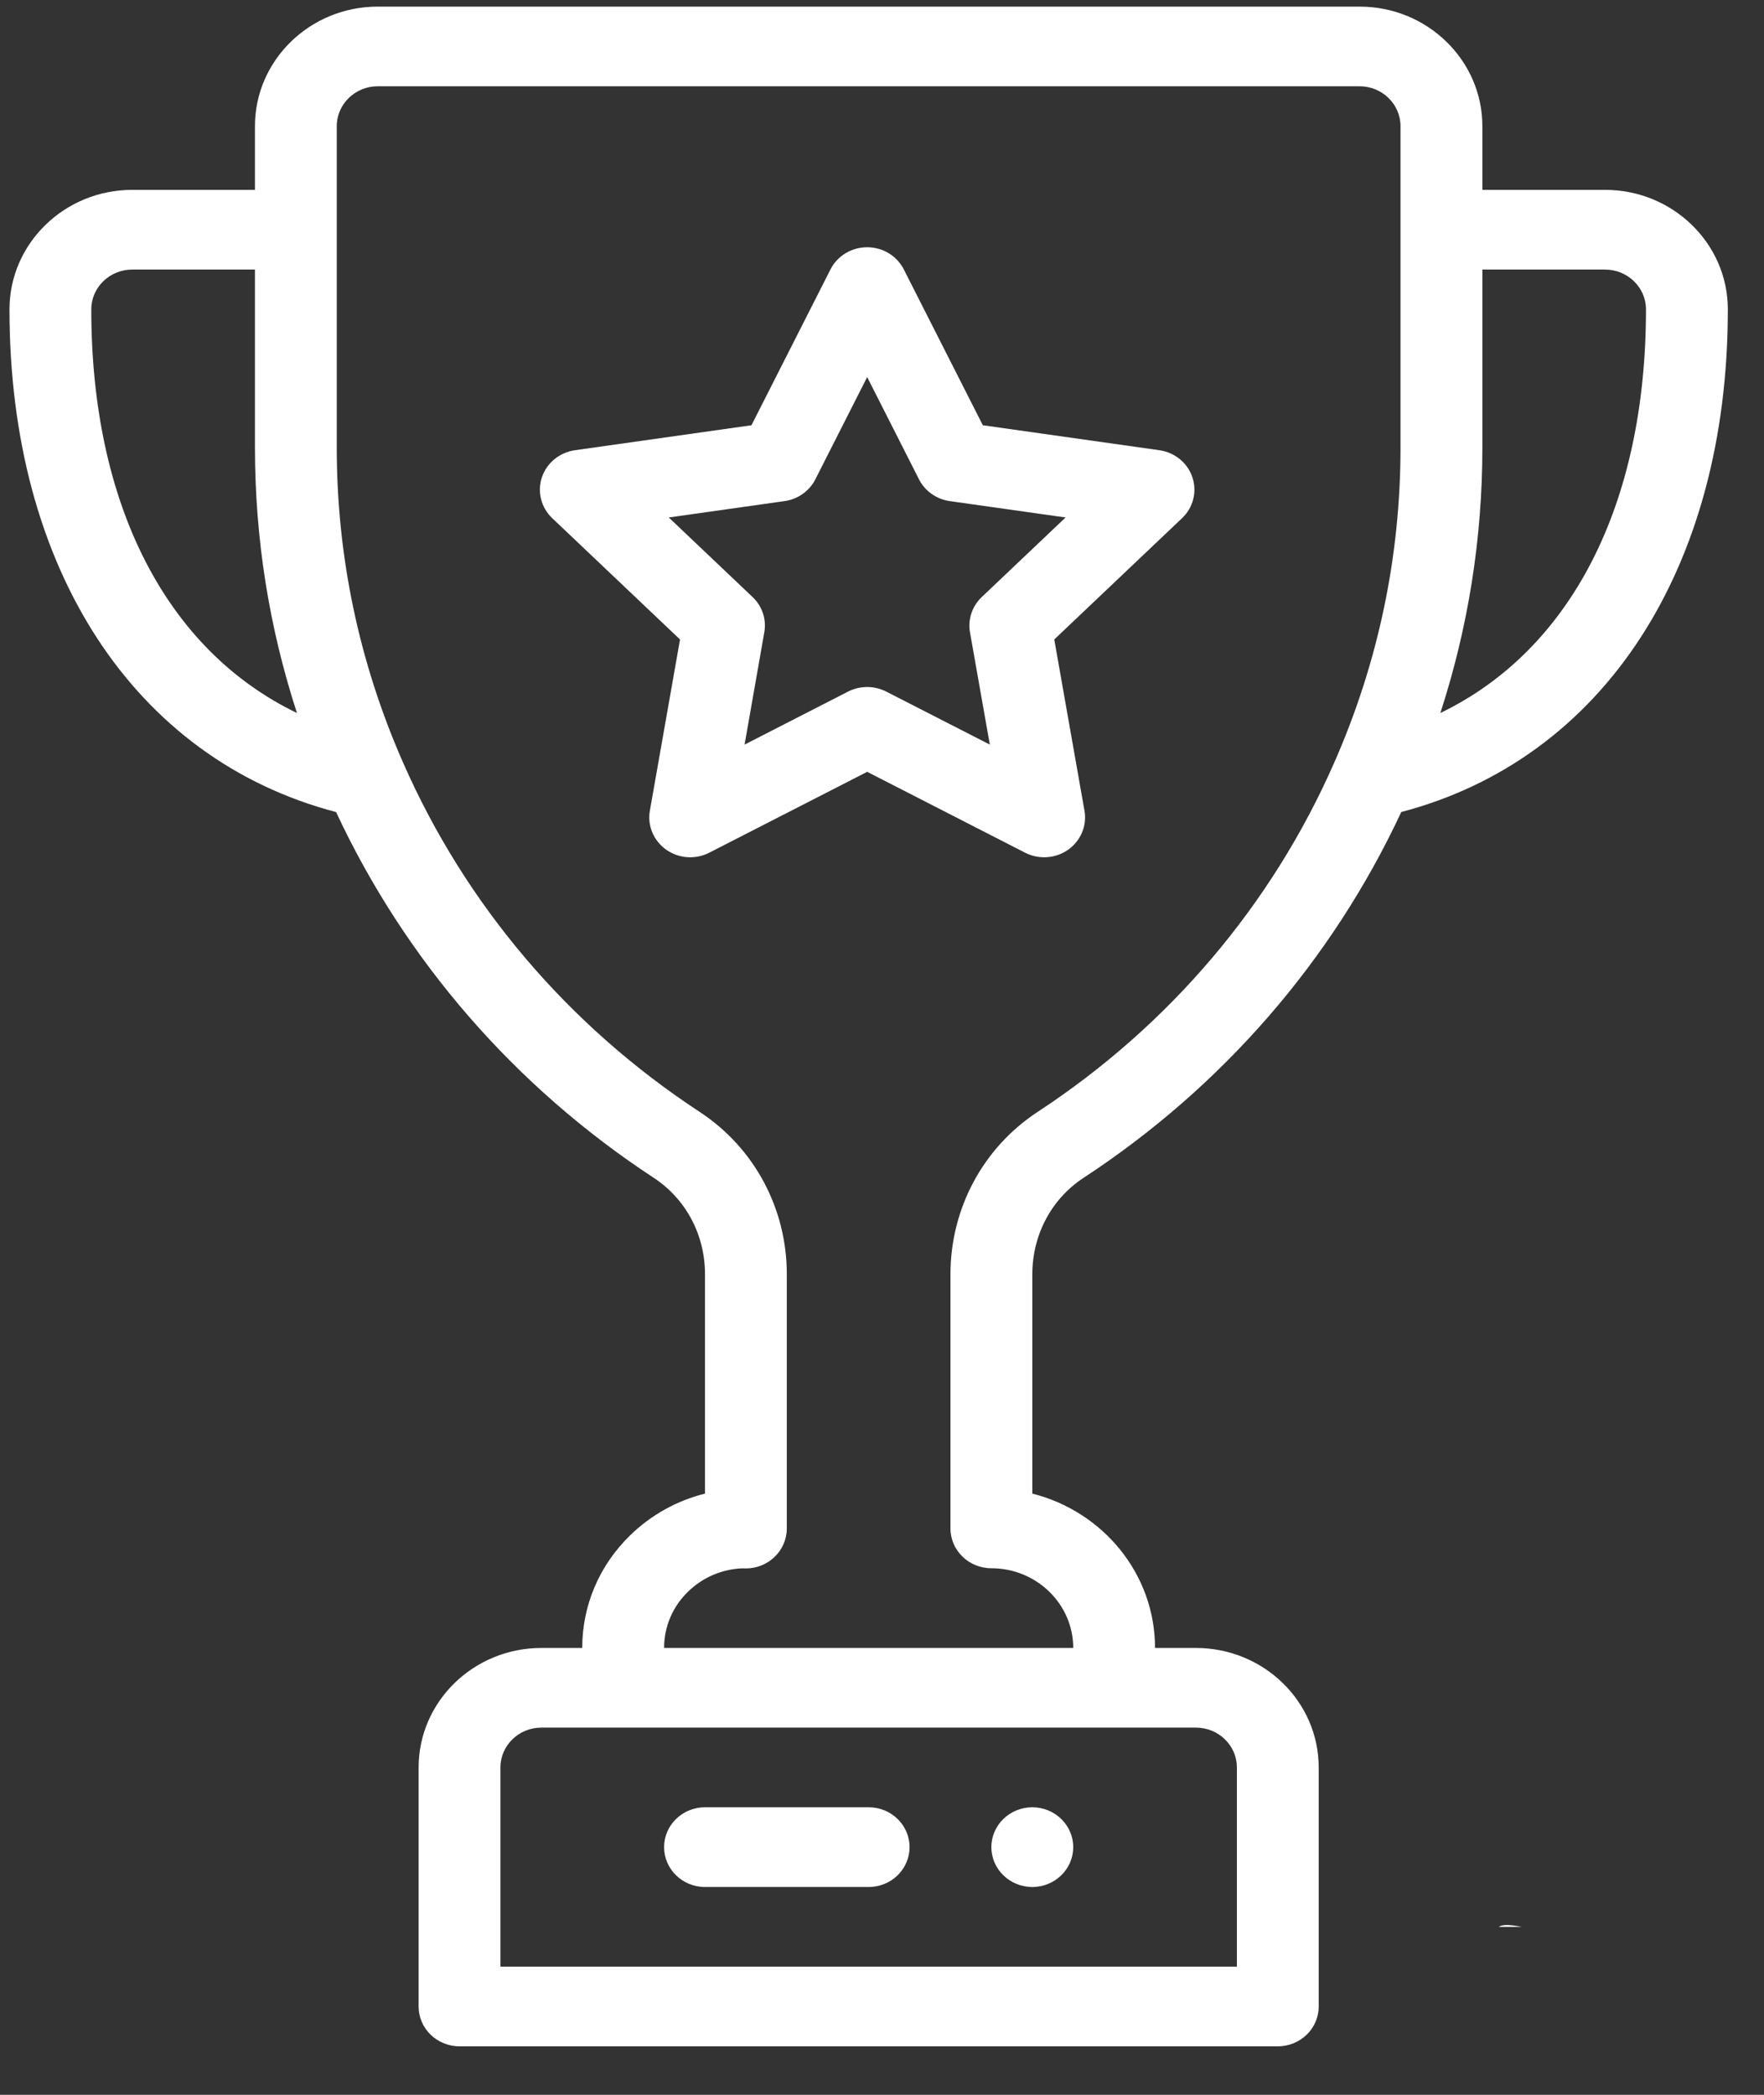
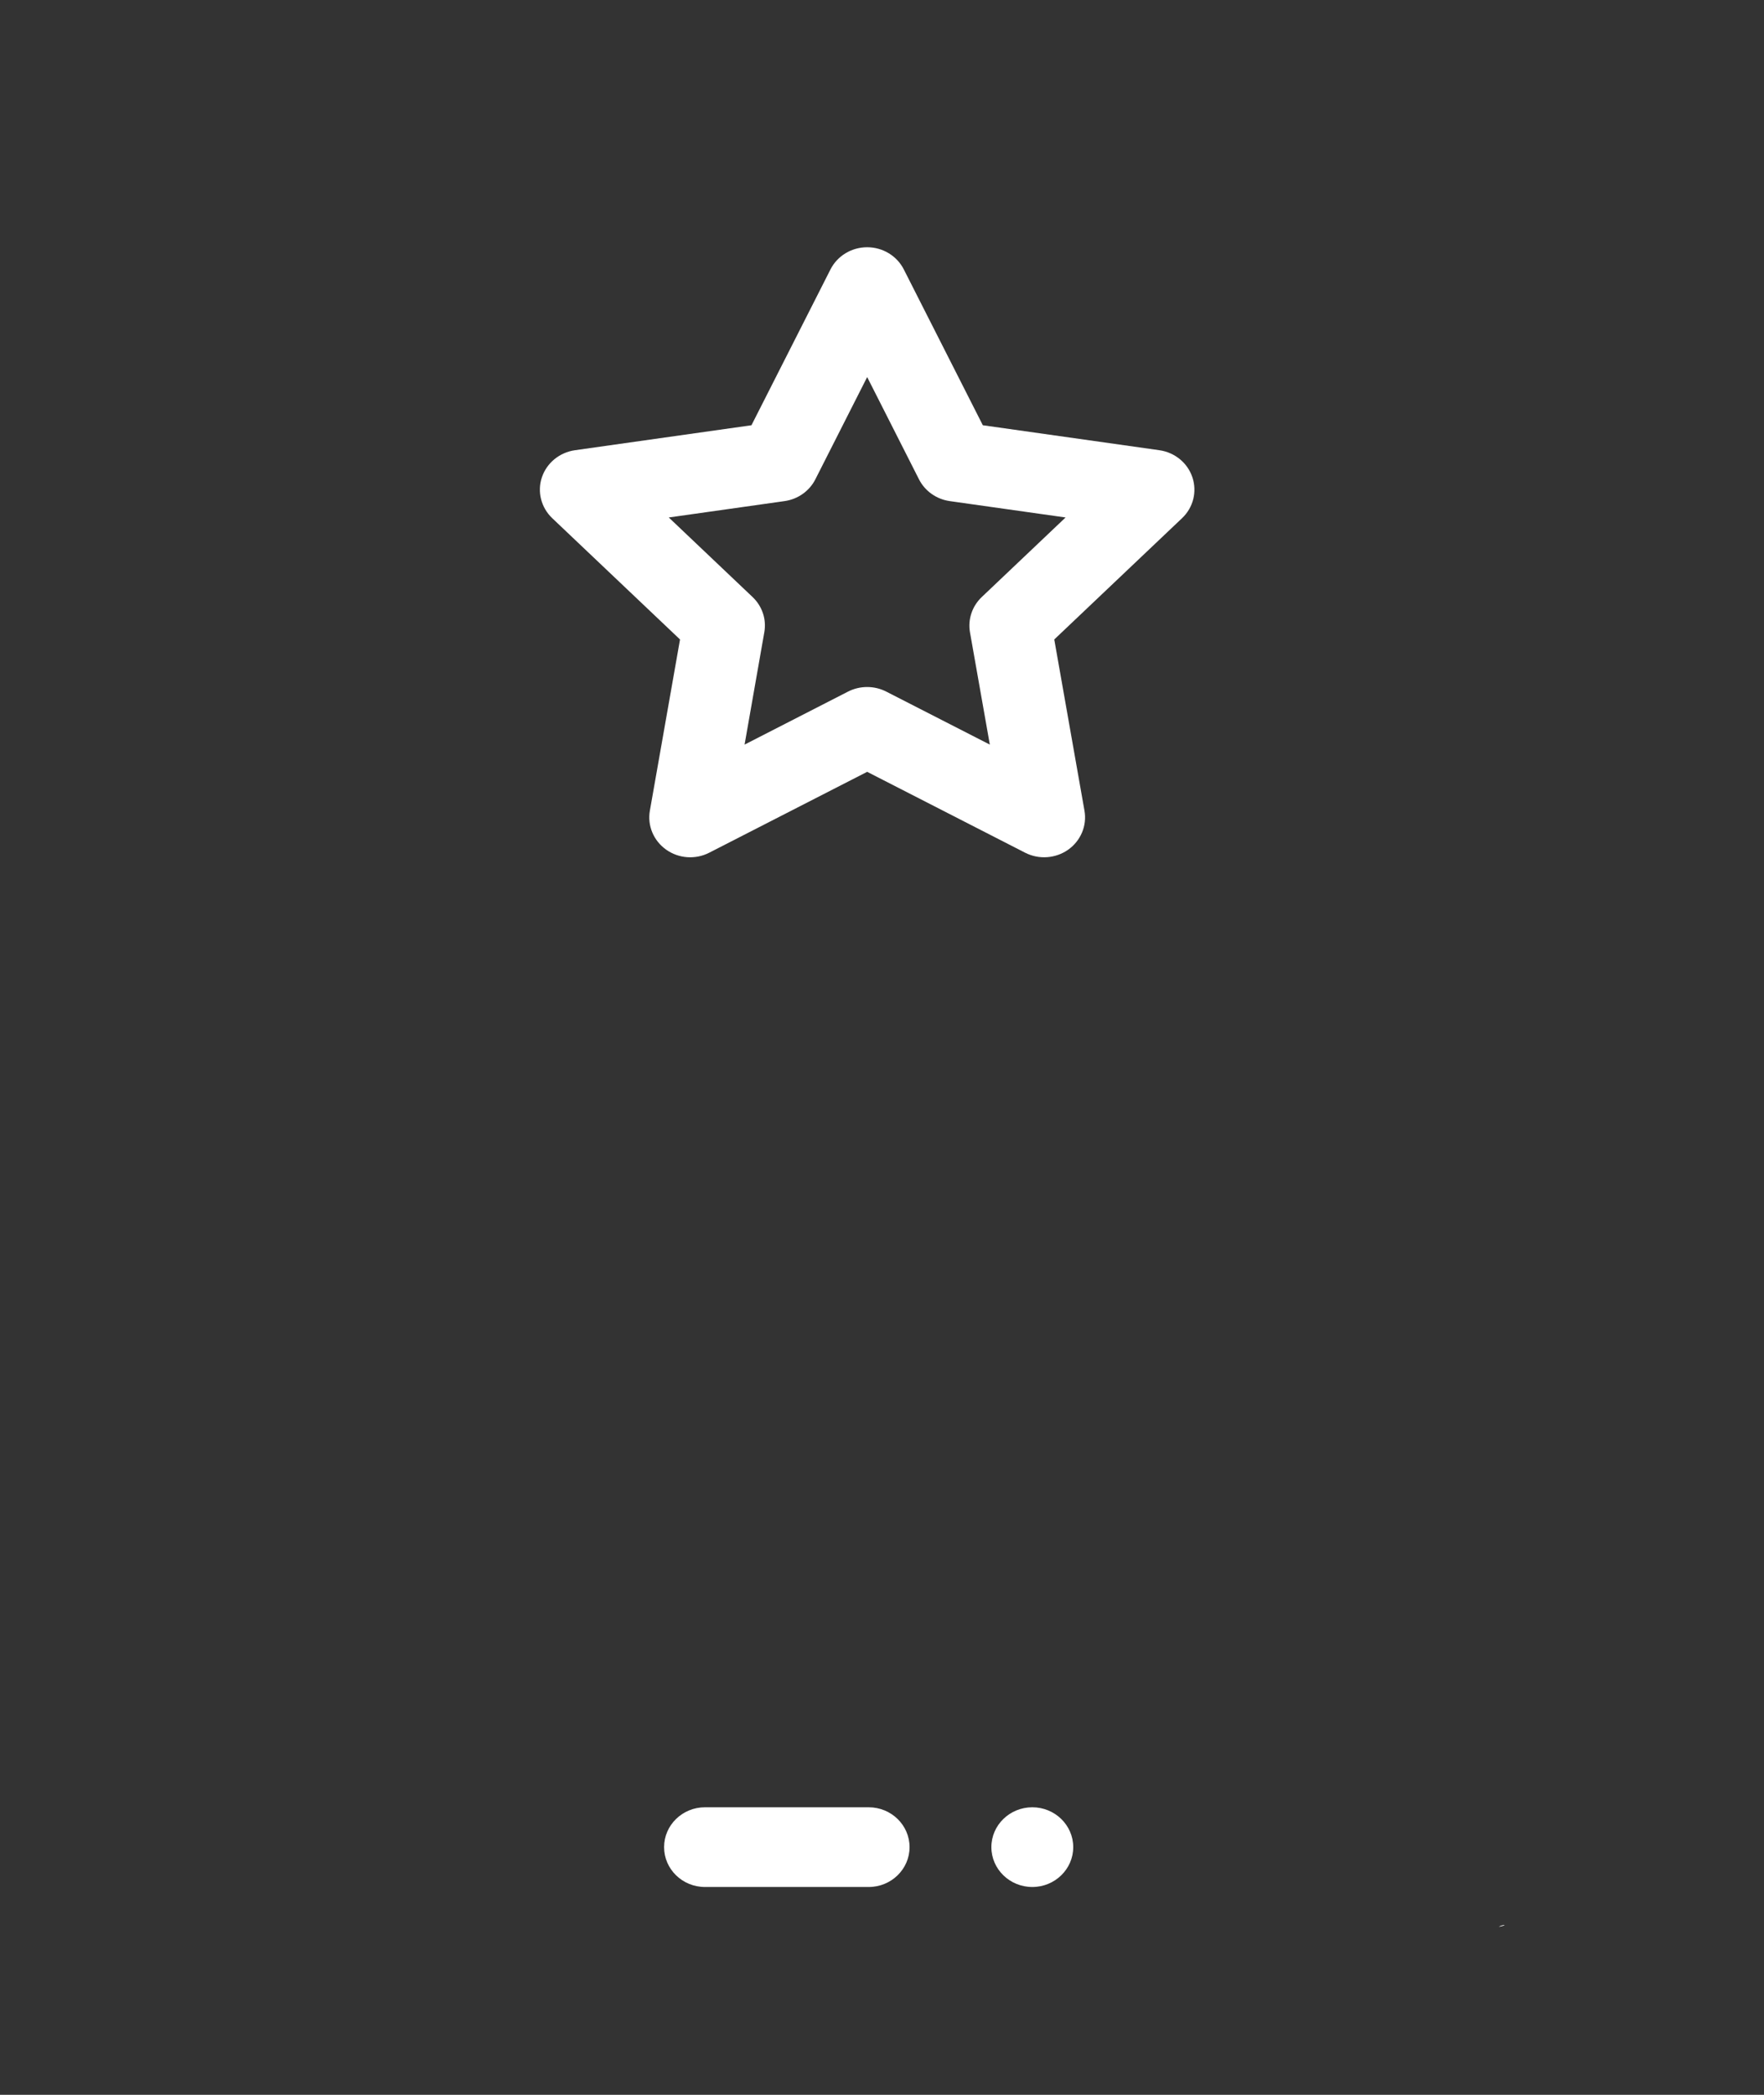
<svg xmlns="http://www.w3.org/2000/svg" width="32" height="38" viewBox="0 0 32 38" fill="none">
  <rect x="0" y="0" width="32" height="38" fill="#333333" stroke="none" />
  <path d="M18.727 32.784C18.317 32.784 17.984 33.108 17.984 33.507C17.984 33.906 18.317 34.23 18.727 34.23C19.136 34.23 19.469 33.906 19.469 33.507C19.469 33.108 19.136 32.784 18.727 32.784Z" fill="white" />
-   <path d="M29.117 3.444H26.891V2.288C26.891 1.093 25.892 0.12 24.664 0.12H6.852C5.624 0.12 4.625 1.093 4.625 2.288V3.444H2.398C1.171 3.444 0.172 4.417 0.172 5.612C0.172 10.314 2.431 13.769 6.097 14.731C7.353 17.424 9.34 19.713 11.861 21.367C12.442 21.748 12.789 22.401 12.789 23.112V27.094C12.28 27.221 11.813 27.479 11.432 27.85C10.871 28.396 10.562 29.122 10.562 29.894H9.82C8.593 29.894 7.594 30.866 7.594 32.062V36.398C7.594 36.797 7.926 37.12 8.336 37.12H23.18C23.59 37.12 23.922 36.797 23.922 36.398V32.062C23.922 30.866 22.923 29.894 21.695 29.894H20.953C20.953 28.549 20.006 27.416 18.727 27.094V23.116C18.727 22.402 19.073 21.748 19.655 21.367C22.177 19.713 24.163 17.424 25.42 14.73C29.085 13.768 31.344 10.313 31.344 5.612C31.344 4.417 30.345 3.444 29.117 3.444ZM1.656 5.612C1.656 5.214 1.989 4.89 2.398 4.89H4.625V8.12C4.625 9.767 4.881 11.38 5.387 12.934C3.025 11.795 1.656 9.164 1.656 5.612ZM21.695 31.339C22.105 31.339 22.438 31.663 22.438 32.062V35.675H9.078V32.062C9.078 31.663 9.411 31.339 9.82 31.339H21.695ZM25.406 8.12C25.406 10.094 25.003 12.015 24.206 13.829C23.074 16.41 21.213 18.602 18.826 20.168C17.834 20.818 17.242 21.92 17.242 23.116V27.726C17.242 28.125 17.575 28.448 17.984 28.448C18.803 28.448 19.469 29.097 19.469 29.894H12.047C12.047 29.508 12.201 29.145 12.482 28.872C12.749 28.612 13.099 28.463 13.473 28.449C13.492 28.451 13.512 28.451 13.531 28.451C13.941 28.451 14.273 28.125 14.273 27.726V23.112C14.273 21.919 13.682 20.819 12.691 20.169C10.303 18.602 8.443 16.41 7.31 13.829C6.513 12.015 6.109 10.095 6.109 8.12V2.288C6.109 1.89 6.442 1.565 6.852 1.565H24.664C25.073 1.565 25.406 1.89 25.406 2.288V8.12ZM26.129 12.934C26.634 11.38 26.891 9.767 26.891 8.12V4.89H29.117C29.526 4.89 29.859 5.214 29.859 5.612C29.859 9.164 28.49 11.794 26.129 12.934Z" fill="white" />
  <path d="M21.631 8.659C21.544 8.397 21.312 8.207 21.032 8.167L17.829 7.714L16.396 4.888C16.271 4.641 16.013 4.485 15.731 4.485C15.448 4.485 15.19 4.641 15.065 4.888L13.632 7.714L10.43 8.167C10.15 8.207 9.918 8.397 9.83 8.659C9.743 8.921 9.816 9.208 10.018 9.4L12.336 11.6L11.789 14.706C11.741 14.977 11.856 15.251 12.085 15.413C12.313 15.575 12.616 15.596 12.866 15.468L15.731 14.001L18.596 15.468C18.848 15.597 19.151 15.573 19.378 15.413C19.606 15.251 19.721 14.977 19.673 14.706L19.125 11.6L21.443 9.4C21.646 9.208 21.718 8.921 21.631 8.659ZM17.81 10.83C17.635 10.996 17.555 11.235 17.596 11.47L17.956 13.507L16.076 12.545C15.86 12.435 15.601 12.435 15.385 12.545L13.507 13.507L13.865 11.469C13.907 11.235 13.827 10.996 13.652 10.83L12.132 9.387L14.232 9.09C14.474 9.056 14.683 8.908 14.791 8.695L15.731 6.84L16.671 8.695C16.779 8.908 16.988 9.056 17.229 9.09L19.33 9.387L17.81 10.83Z" fill="white" />
  <path d="M15.758 32.784H12.789C12.379 32.784 12.047 33.108 12.047 33.507C12.047 33.906 12.379 34.23 12.789 34.23H15.758C16.168 34.23 16.5 33.906 16.5 33.507C16.5 33.108 16.168 32.784 15.758 32.784Z" fill="white" />
-   <path d="M27.189 34.953H27.602C27.392 34.911 27.25 34.907 27.189 34.953Z" fill="white" />
+   <path d="M27.189 34.953C27.392 34.911 27.25 34.907 27.189 34.953Z" fill="white" />
</svg>